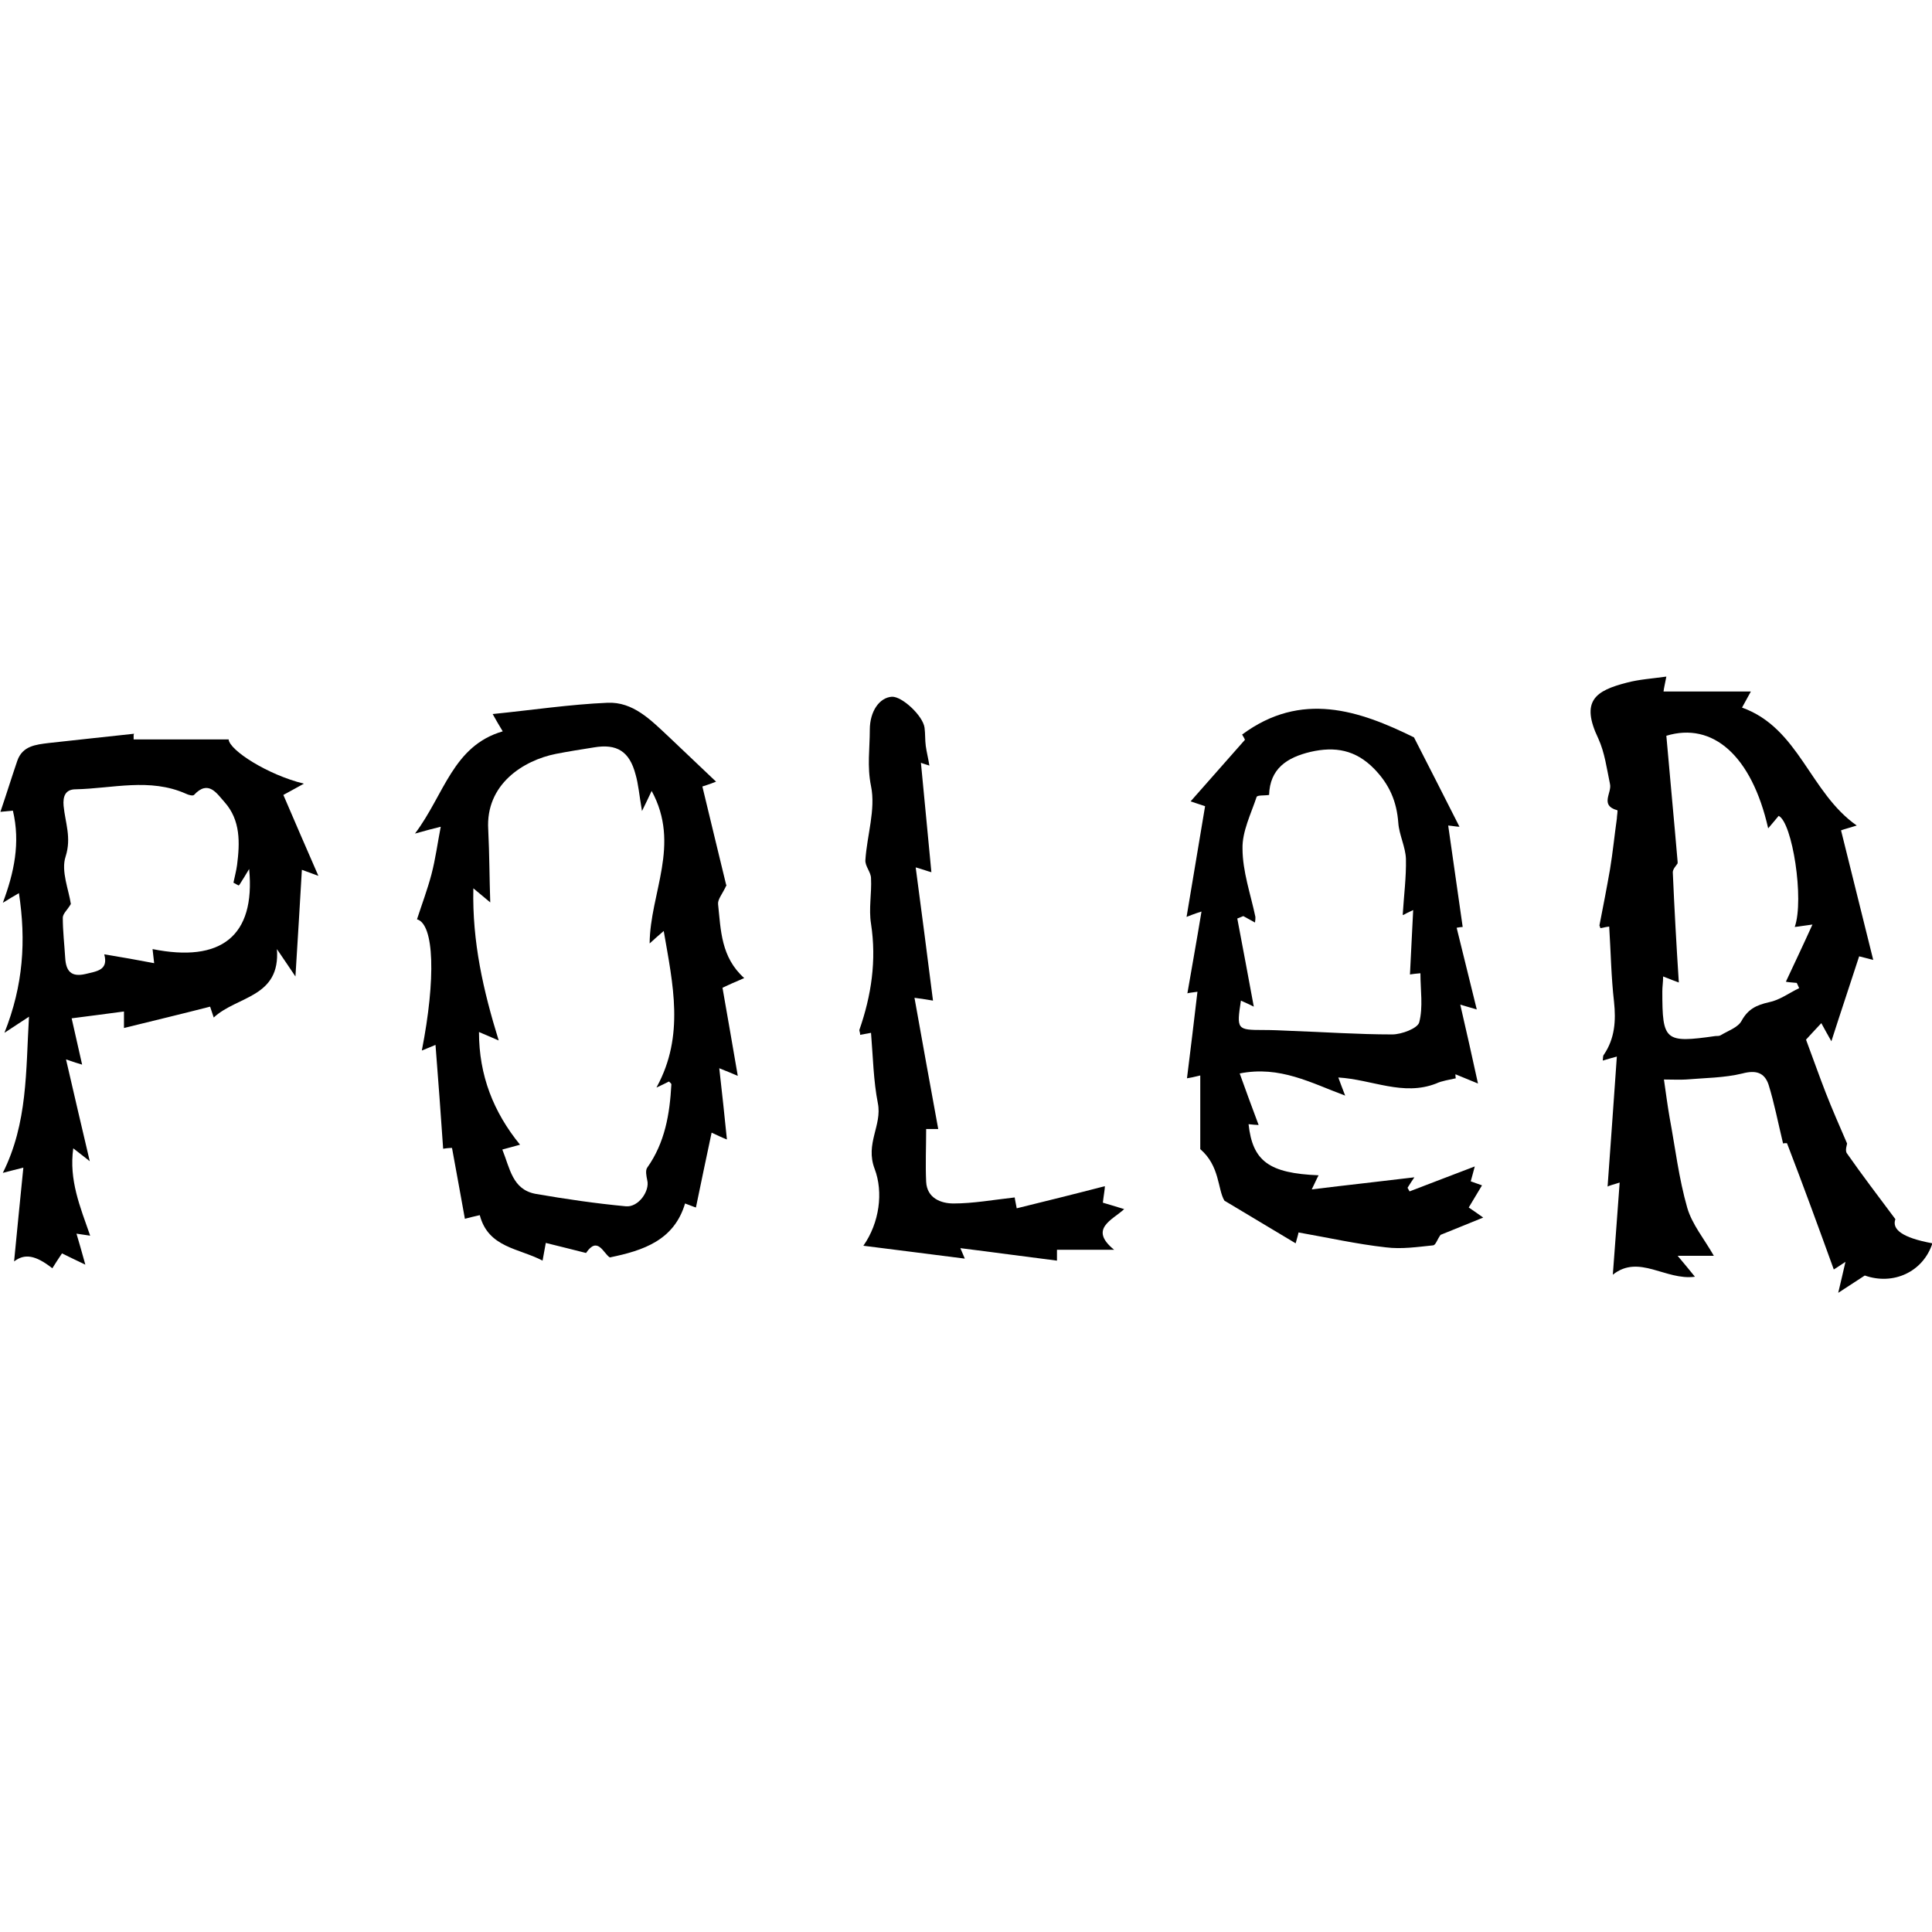
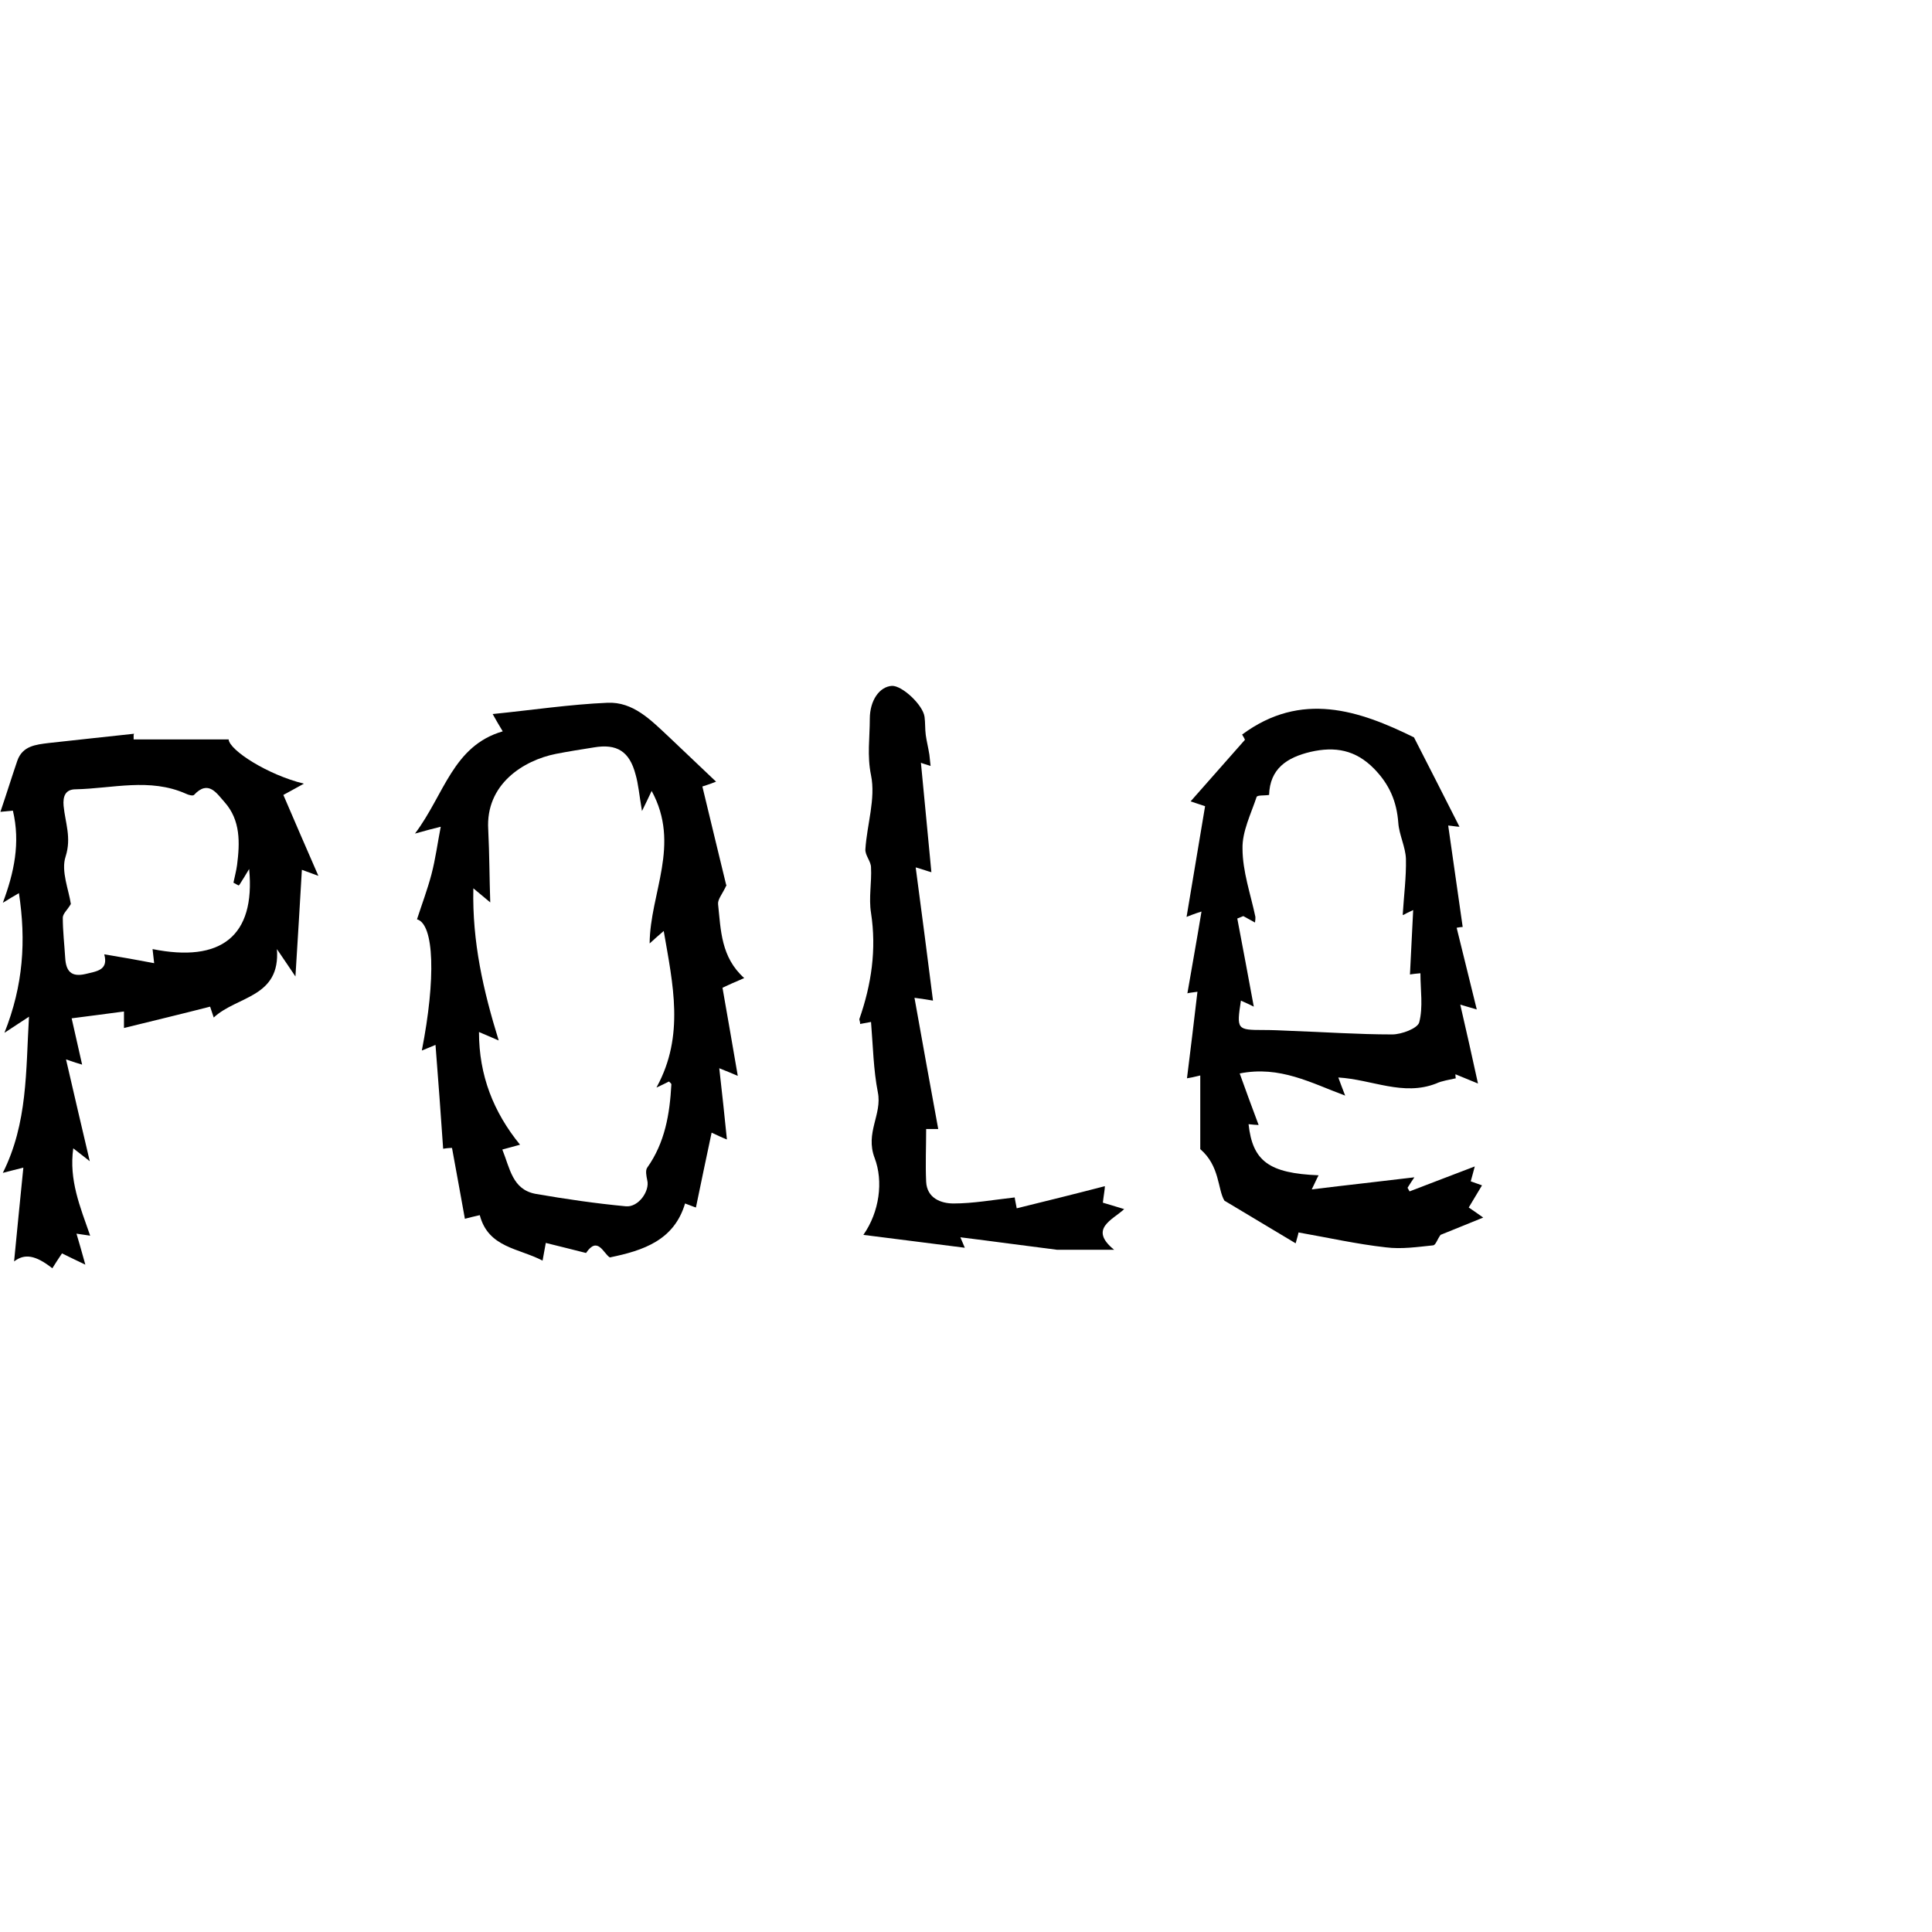
<svg xmlns="http://www.w3.org/2000/svg" id="a" viewBox="0 0 48 48">
  <g id="b">
-     <path d="M44.3,28.41c-.13-.54-.22-1.01-.36-1.46-.1-.3-.31-.37-.65-.28-.45.11-.93.11-1.4.15-.16.01-.33,0-.55,0,.05.35.09.65.14.94.14.75.23,1.52.44,2.25.12.41.42.77.66,1.19h-.9c.15.18.27.32.43.52-.73.1-1.39-.57-2.04-.05.06-.77.11-1.5.17-2.29-.16.05-.27.08-.3.1.08-1.06.15-2.13.23-3.23-.11.03-.22.06-.35.1.01-.07,0-.12.03-.15.27-.4.3-.84.25-1.31-.07-.61-.08-1.23-.12-1.87-.02,0-.12.02-.22.04,0-.03-.03-.06-.02-.08.09-.46.18-.92.26-1.38.07-.42.11-.84.17-1.26,0-.07.03-.21.01-.21-.44-.12-.13-.43-.18-.65-.08-.38-.13-.78-.29-1.13-.45-.94-.07-1.19.71-1.39.3-.08.62-.1.98-.15-.03.16-.06.28-.07.37h2.17c-.1.18-.15.27-.22.4,1.42.51,1.68,2.11,2.85,2.93-.19.06-.31.09-.39.12.26,1.05.52,2.1.8,3.22-.18-.05-.28-.07-.35-.09-.22.68-.45,1.36-.69,2.11-.1-.17-.16-.29-.25-.45-.15.16-.29.31-.38.41.18.48.33.91.49,1.32.16.41.34.82.53,1.26,0,.03-.06.18,0,.25.37.53.76,1.04,1.2,1.63-.09.25.16.46.92.6-.23.71-.97,1.05-1.68.8-.2.13-.4.26-.66.43.07-.28.11-.48.18-.77-.18.12-.27.18-.29.19-.38-1.05-.76-2.09-1.16-3.13,0-.02-.13,0-.09,0ZM41.68,21.45c-.03.05-.12.14-.12.22.04.91.09,1.82.15,2.74-.08-.03-.22-.08-.39-.15,0,.14-.02.25-.02.37,0,1.23.06,1.29,1.32,1.11.05,0,.1,0,.13-.02.18-.11.43-.19.52-.36.16-.29.37-.39.68-.46.26-.05.5-.23.75-.35-.02-.04-.04-.09-.06-.13-.12-.01-.24-.02-.27-.03.21-.45.42-.89.66-1.42-.24.03-.33.05-.44.06.24-.68-.06-2.6-.4-2.76-.08.1-.16.19-.26.31-.41-1.81-1.38-2.65-2.53-2.3.09,1.04.19,2.07.28,3.13Z" style="stroke-width:0px;" />
    <path d="M18.05,21.99c-.1.22-.22.35-.21.47.07.65.07,1.32.65,1.84-.24.1-.41.18-.54.24.13.73.25,1.44.38,2.19-.14-.06-.26-.11-.46-.19.07.62.13,1.17.19,1.77-.13-.05-.25-.11-.38-.17-.13.62-.26,1.22-.39,1.86-.04-.01-.13-.05-.27-.1-.27.91-1.03,1.17-1.87,1.34-.16-.1-.3-.54-.59-.11-.31-.08-.64-.16-1-.25-.03.17-.05.28-.08.44-.59-.31-1.35-.32-1.56-1.13-.14.03-.25.06-.37.09-.11-.6-.21-1.17-.32-1.76-.08,0-.16.01-.22.02-.06-.86-.12-1.7-.19-2.58-.1.04-.21.09-.34.14.35-1.78.31-3.14-.12-3.26.12-.37.26-.74.36-1.12.1-.38.15-.77.23-1.18-.2.05-.36.09-.64.17.73-.97.94-2.18,2.18-2.54-.11-.18-.16-.27-.25-.43.99-.1,1.92-.24,2.85-.28.64-.03,1.08.43,1.52.84.39.37.77.73,1.18,1.12-.07.03-.24.09-.34.12.2.84.41,1.69.59,2.44ZM16.32,27c.69-1.27.4-2.54.17-3.87-.14.12-.23.2-.35.31.01-1.26.78-2.45.05-3.79-.09.19-.14.3-.24.5-.07-.41-.09-.67-.16-.91-.15-.57-.46-.77-1.04-.67-.32.05-.63.1-.94.16-.8.16-1.75.75-1.68,1.88.03.61.03,1.23.05,1.81-.08-.07-.23-.19-.42-.35-.03,1.34.25,2.55.63,3.78-.19-.08-.33-.14-.49-.21,0,1.08.36,1.99,1.02,2.8-.18.05-.3.08-.44.12.19.47.25.99.82,1.1.75.13,1.5.24,2.25.31.31.03.6-.38.53-.65-.02-.1-.05-.24,0-.31.44-.62.56-1.33.6-2.07,0-.02-.03-.04-.06-.07-.1.05-.2.1-.31.15Z" style="stroke-width:0px;" />
    <path d="M29.84,22.65c-.19.06-.28.1-.36.13.15-.9.3-1.8.46-2.75-.06-.02-.18-.06-.36-.12.45-.51.88-1,1.35-1.53,0-.01-.05-.1-.07-.13,1.47-1.09,2.91-.6,4.27.07.39.76.76,1.49,1.13,2.22-.07,0-.16-.02-.28-.03.12.84.24,1.67.36,2.52.02,0-.05,0-.15.02.17.68.33,1.35.5,2.03-.11-.03-.23-.07-.41-.12.15.65.29,1.27.44,1.96-.22-.09-.39-.16-.56-.23,0,.03,0,.07.01.1-.17.04-.34.06-.49.13-.82.32-1.59-.1-2.43-.15.05.13.09.25.17.45-.84-.31-1.62-.75-2.62-.55.16.44.31.86.47,1.28-.06,0-.15-.01-.25-.02.1.92.51,1.22,1.74,1.27-.05.09-.08.17-.17.35.9-.11,1.73-.2,2.55-.3-.04.06-.11.16-.17.26.02.03.03.06.05.09.53-.2,1.06-.41,1.62-.62-.03.11-.06.23-.1.37.08.03.17.06.28.1-.11.19-.22.36-.33.55.09.06.19.13.36.25-.41.17-.77.31-1.06.43-.08.11-.12.25-.18.26-.39.04-.79.1-1.18.05-.72-.08-1.43-.24-2.17-.37,0,.03-.03.12-.07.27-.57-.34-1.12-.67-1.77-1.06-.17-.28-.11-.86-.6-1.28v-1.83c-.16.04-.26.06-.33.07.09-.7.17-1.4.26-2.15-.15.02-.23.03-.25.04.11-.64.23-1.3.35-2.03ZM34.85,22.73c.03-.49.09-.94.08-1.39-.01-.3-.17-.6-.19-.9-.04-.53-.22-.95-.6-1.34-.46-.47-.97-.56-1.58-.42-.59.14-1.01.42-1.03,1.07-.12.02-.29,0-.31.05-.14.42-.36.86-.35,1.28,0,.57.2,1.13.32,1.7,0,.04,0,.08-.01.14-.11-.06-.2-.11-.29-.16-.05.02-.1.04-.15.06.14.74.28,1.48.41,2.19-.06-.03-.18-.09-.32-.15-.11.72-.1.73.57.73.21,0,.43.01.64.02.85.03,1.7.09,2.55.09.23,0,.63-.15.67-.3.1-.38.03-.81.03-1.22-.12.01-.2.02-.26.03.03-.55.05-1.05.08-1.6-.13.06-.21.1-.24.12Z" style="stroke-width:0px;" />
    <path d="M3.32,18.26s0,.06,0,.11h2.36c.02.27.97.88,1.87,1.1-.21.12-.37.2-.51.28.29.67.57,1.33.87,2.01-.14-.05-.3-.11-.41-.15-.05.85-.1,1.71-.16,2.65-.15-.22-.26-.39-.46-.68.09,1.21-.99,1.16-1.57,1.7-.04-.11-.06-.19-.09-.27-.7.18-1.41.35-2.14.53v-.41c-.44.06-.84.11-1.3.17.09.39.17.75.26,1.15-.11-.03-.2-.06-.4-.13.2.87.39,1.68.59,2.53-.13-.1-.24-.19-.41-.32-.11.79.17,1.45.42,2.17-.12-.02-.22-.03-.34-.05.07.23.13.45.22.77-.25-.12-.4-.19-.58-.28-.08.12-.16.24-.24.37-.42-.33-.69-.37-.95-.17.07-.75.15-1.51.23-2.33-.21.05-.31.08-.51.13.62-1.24.57-2.53.65-3.88-.22.14-.36.24-.61.4.47-1.18.54-2.29.36-3.47-.14.08-.27.16-.4.24.28-.75.44-1.49.25-2.29-.11.01-.21.02-.31.03.15-.44.28-.86.42-1.27.13-.37.46-.4.78-.44.7-.08,1.4-.15,2.12-.23ZM5.93,22s-.08-.04-.13-.07c.03-.15.07-.29.09-.44.07-.55.09-1.11-.31-1.56-.19-.21-.4-.57-.76-.18-.03.03-.14,0-.2-.03-.9-.4-1.82-.13-2.74-.11-.26,0-.32.18-.3.41.04.42.2.79.05,1.26-.12.36.08.83.13,1.18-.08.14-.2.24-.2.34,0,.33.04.67.06,1,.02.33.15.48.5.4.28-.07.58-.09.47-.49.43.07.82.14,1.24.22-.02-.16-.03-.25-.04-.35,1.69.34,2.56-.31,2.4-1.99-.1.17-.17.28-.24.39Z" style="stroke-width:0px;" />
-     <path d="M23.12,19.03c-.12-.04-.2-.06-.24-.08.09.91.17,1.8.26,2.72-.08-.02-.18-.06-.39-.12.15,1.13.29,2.2.43,3.31-.12-.02-.23-.04-.46-.07.2,1.11.39,2.18.59,3.26h-.3c0,.44-.02.88,0,1.31.02.41.37.54.68.54.49,0,.98-.09,1.52-.15,0,0,.01.08.05.27.73-.18,1.46-.36,2.19-.55,0,.08-.03.23-.05.41.14.04.3.09.53.16-.29.27-.89.49-.25,1.01h-1.42v.27c-.8-.1-1.59-.21-2.4-.31.03.07.07.17.11.26-.84-.11-1.67-.21-2.52-.32.4-.57.5-1.33.28-1.91-.24-.63.19-1.08.08-1.63-.11-.56-.12-1.14-.17-1.75-.06.01-.17.03-.27.05,0-.06-.02-.09-.02-.12.3-.86.43-1.73.29-2.64-.06-.37.02-.76,0-1.13,0-.15-.15-.3-.14-.45.04-.62.26-1.26.14-1.84-.1-.49-.03-.93-.03-1.4,0-.46.24-.8.55-.82.25-.01.77.47.81.77.02.15.01.3.03.45.02.15.06.3.09.49Z" style="stroke-width:0px;" />
+     <path d="M23.12,19.03c-.12-.04-.2-.06-.24-.08.09.91.17,1.8.26,2.72-.08-.02-.18-.06-.39-.12.15,1.13.29,2.2.43,3.31-.12-.02-.23-.04-.46-.07.2,1.11.39,2.18.59,3.26h-.3c0,.44-.02.88,0,1.31.02.41.37.54.68.54.49,0,.98-.09,1.52-.15,0,0,.01.08.05.27.73-.18,1.46-.36,2.19-.55,0,.08-.03.23-.05.41.14.04.3.09.53.16-.29.27-.89.49-.25,1.01h-1.42c-.8-.1-1.59-.21-2.4-.31.03.07.07.17.11.26-.84-.11-1.67-.21-2.52-.32.4-.57.5-1.33.28-1.91-.24-.63.19-1.08.08-1.63-.11-.56-.12-1.14-.17-1.75-.06.01-.17.03-.27.05,0-.06-.02-.09-.02-.12.3-.86.43-1.73.29-2.64-.06-.37.02-.76,0-1.13,0-.15-.15-.3-.14-.45.04-.62.26-1.26.14-1.84-.1-.49-.03-.93-.03-1.4,0-.46.24-.8.55-.82.25-.01.77.47.81.77.02.15.01.3.03.45.02.15.06.3.09.49Z" style="stroke-width:0px;" />
  </g>
</svg>